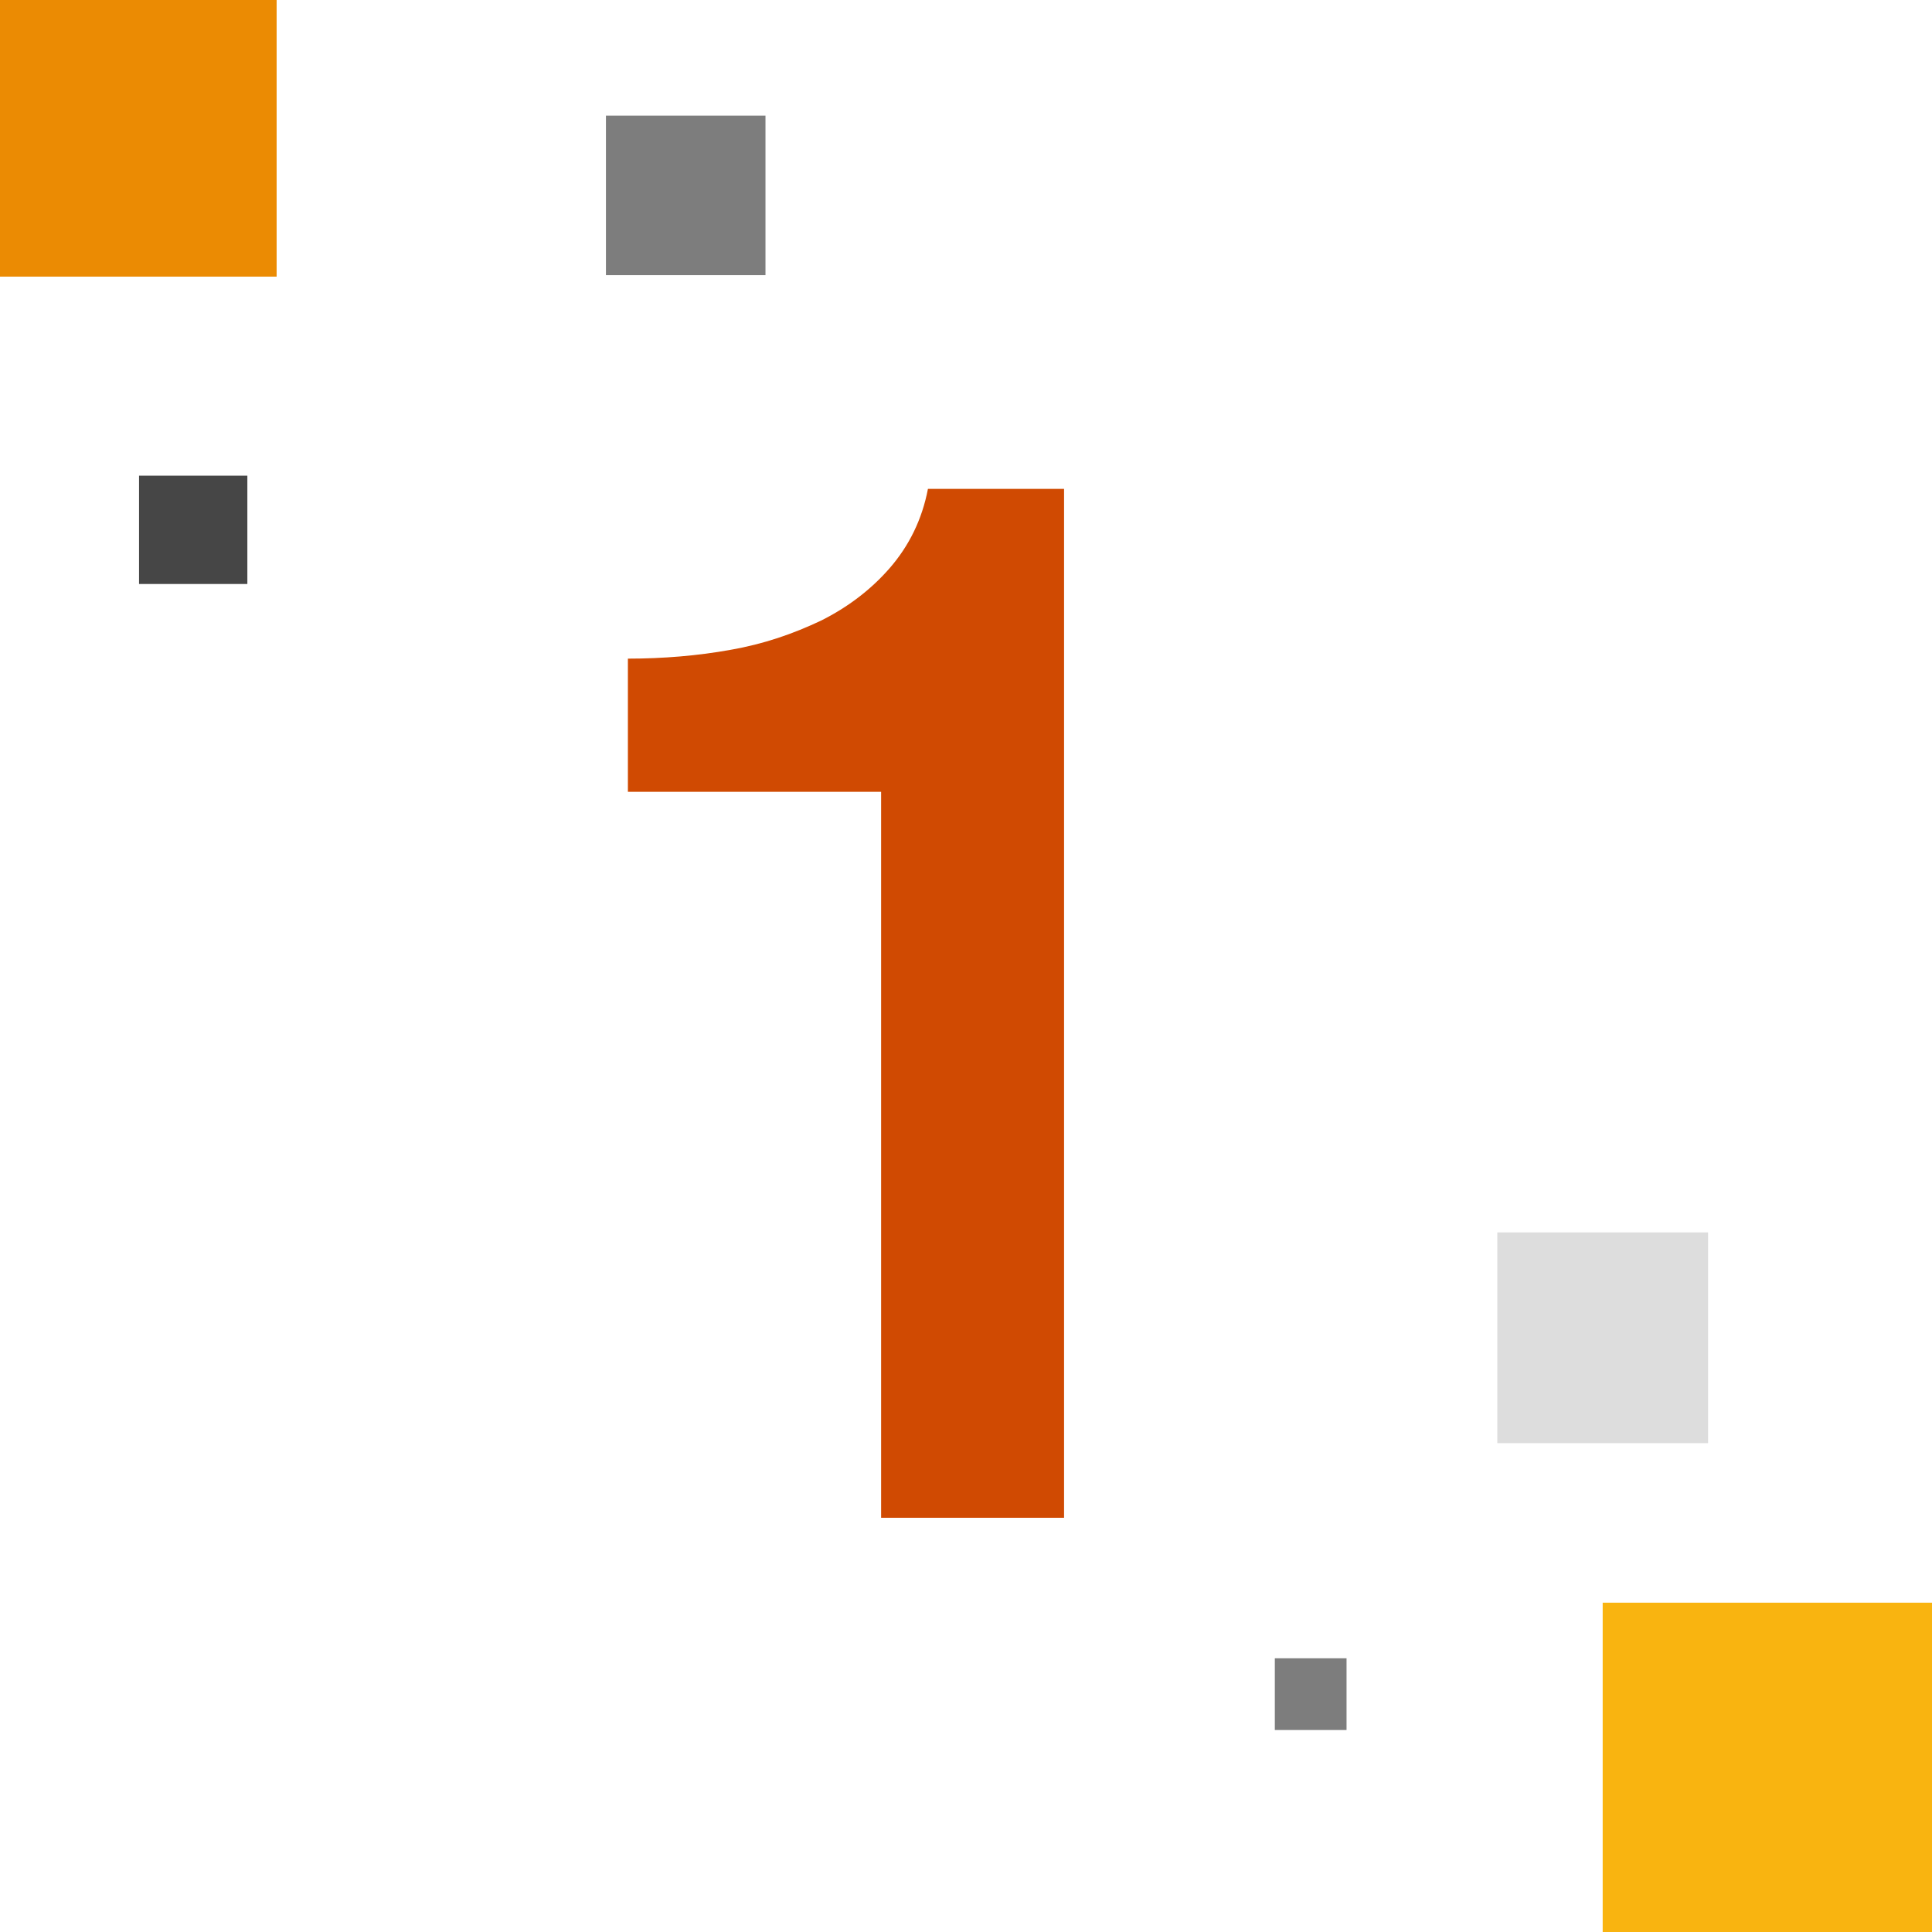
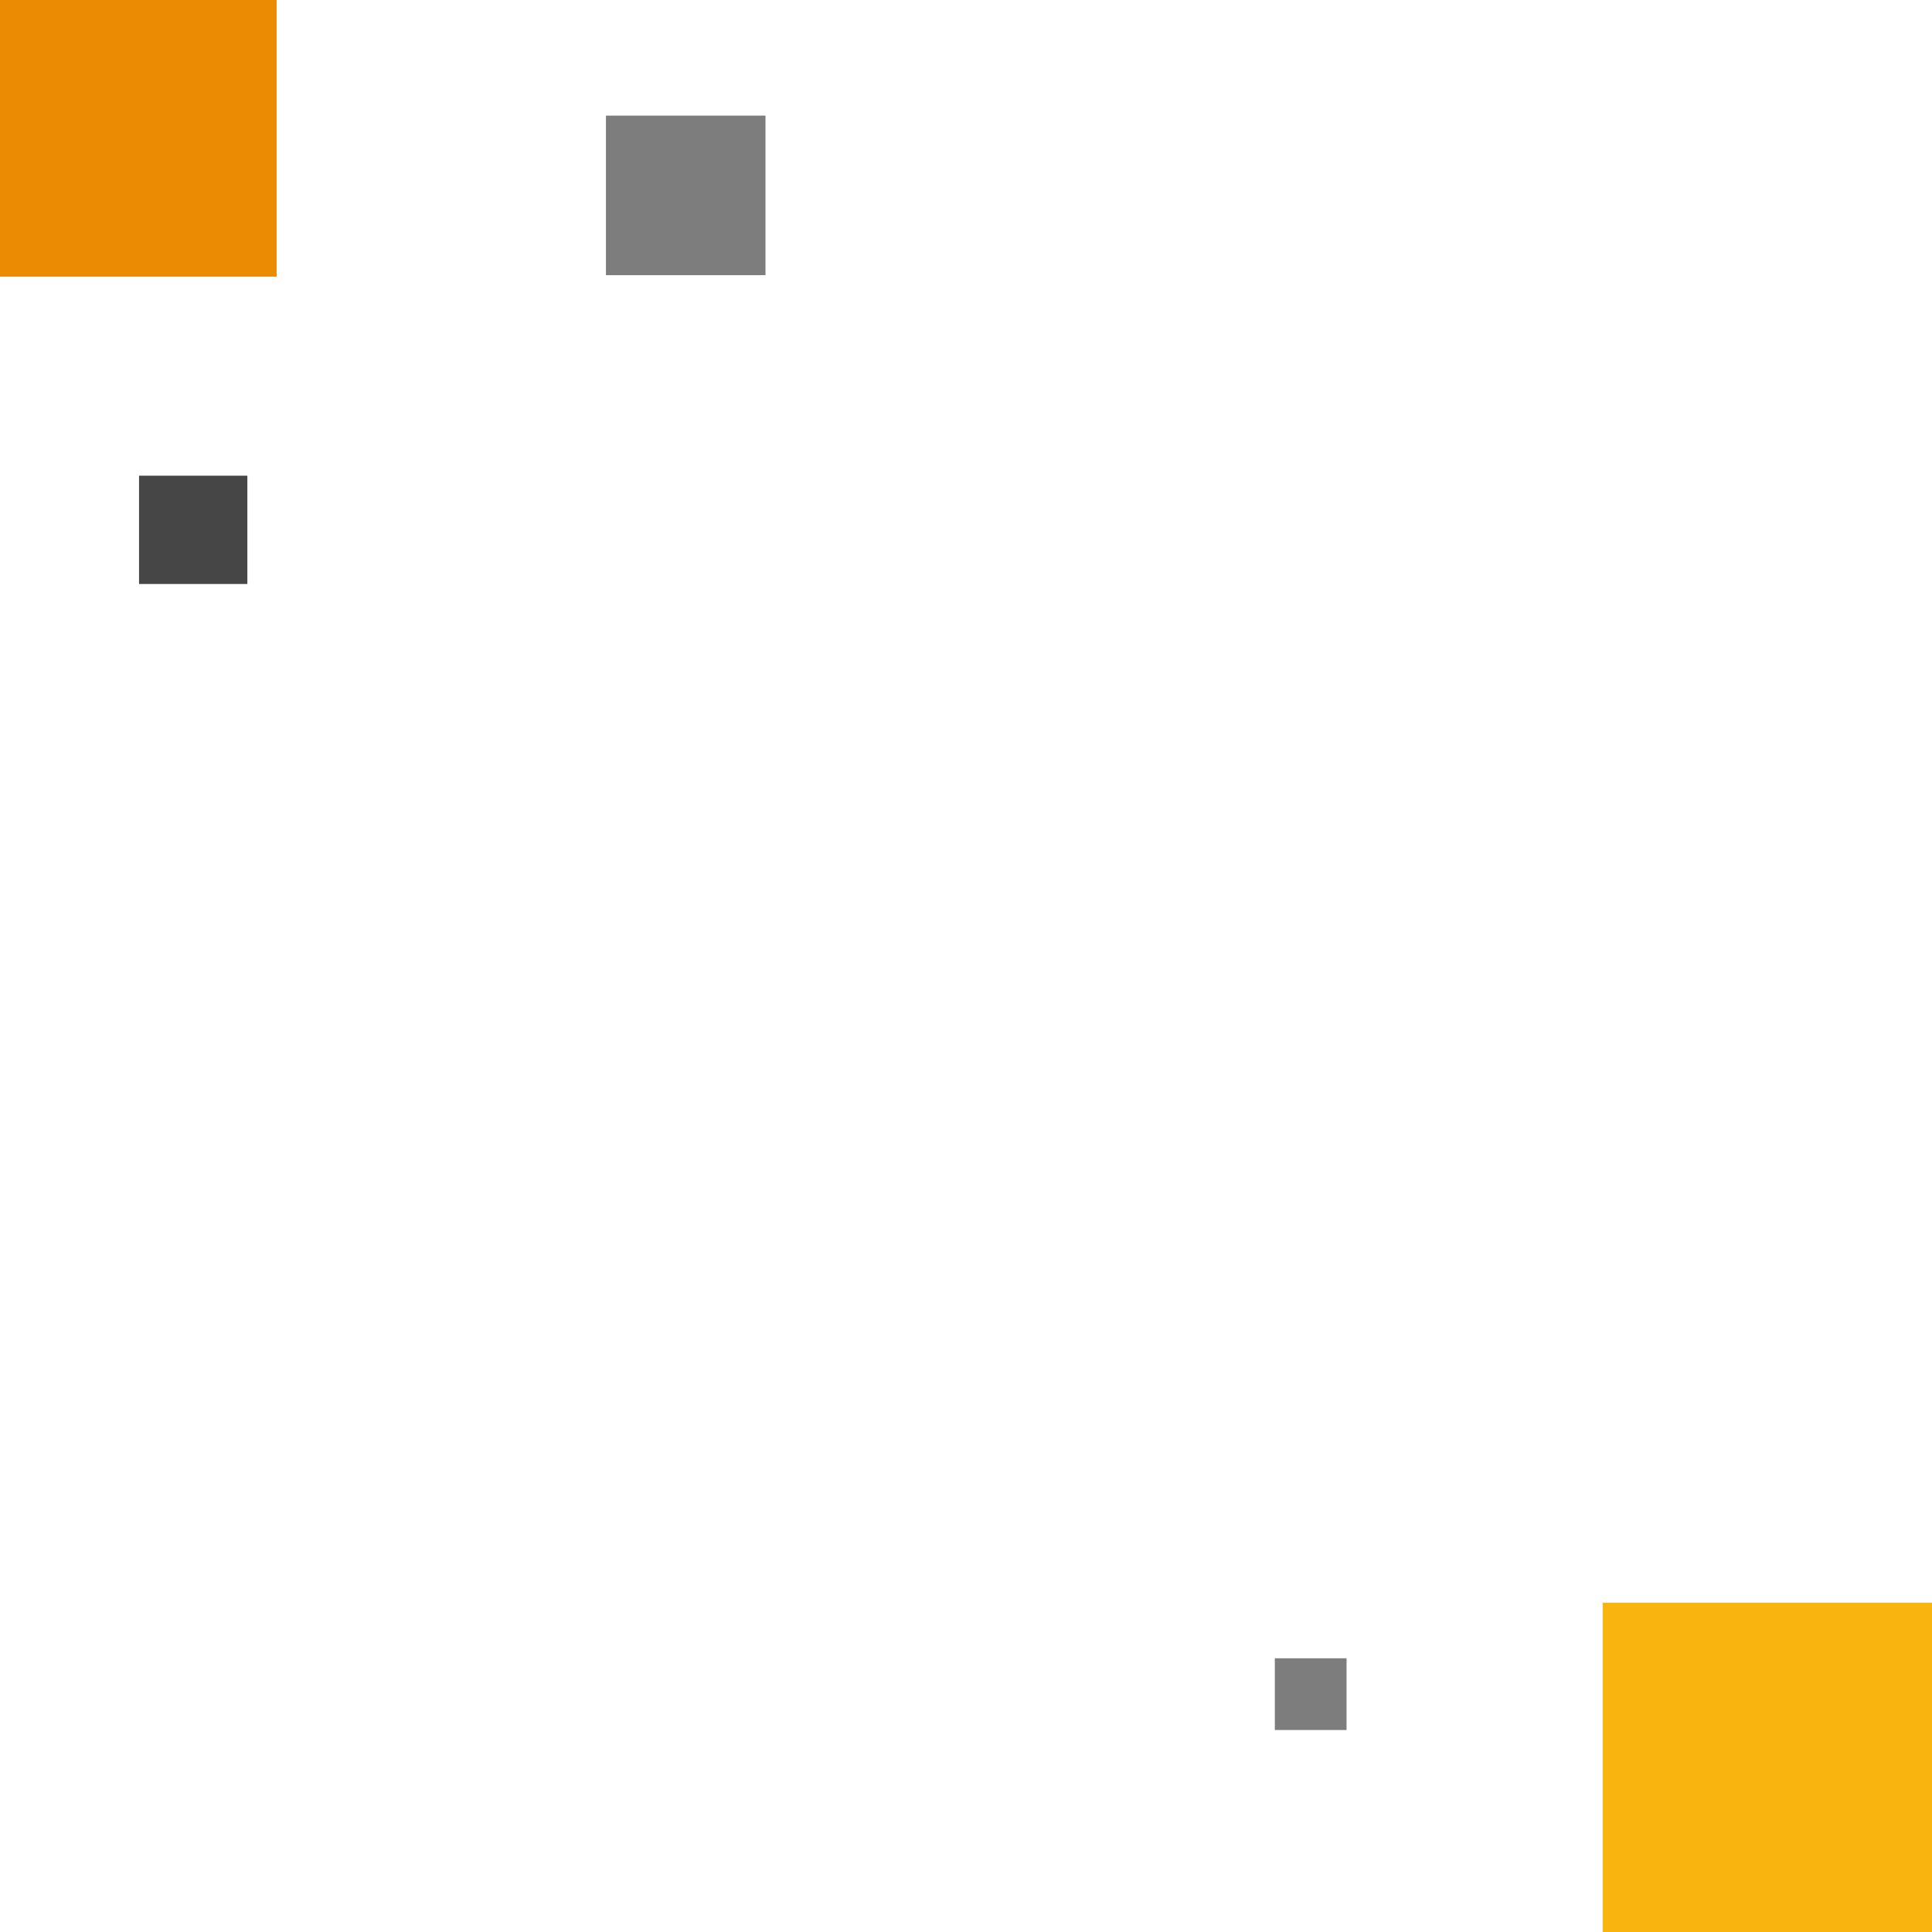
<svg xmlns="http://www.w3.org/2000/svg" version="1.1" id="Capa_1" x="0px" y="0px" viewBox="0 0 132 132" style="enable-background:new 0 0 132 132;" xml:space="preserve">
  <style type="text/css">
	.st0{enable-background:new    ;}
	.st1{fill:#D04A02;}
	.st2{fill:#EB8B03;}
	.st3{fill:#7D7D7D;}
	.st4{fill:#DDDDDD;}
	.st5{fill:#464646;}
	.st6{fill:#F9B410;}
</style>
  <g class="st0">
-     <path class="st1" d="M42.9,45c2.4,0,4.8-0.2,7-0.6c2.3-0.4,4.3-1.1,6.2-2c1.8-0.9,3.4-2.1,4.7-3.6c1.3-1.5,2.2-3.3,2.6-5.4h9.3   v70.3H60.2V54.1H42.9V45z" />
-   </g>
+     </g>
  <rect class="st2" width="18.9" height="18.9" />
  <rect x="41.4" y="7.9" class="st3" width="10.9" height="10.9" />
-   <rect x="102.3" y="84.2" class="st4" width="14.4" height="14.4" />
  <rect x="87.1" y="113.3" class="st3" width="4.9" height="4.9" />
  <rect x="9.5" y="32.5" class="st5" width="7.4" height="7.4" />
  <rect x="109.5" y="109.5" class="st6" width="22.5" height="22.5" />
</svg>